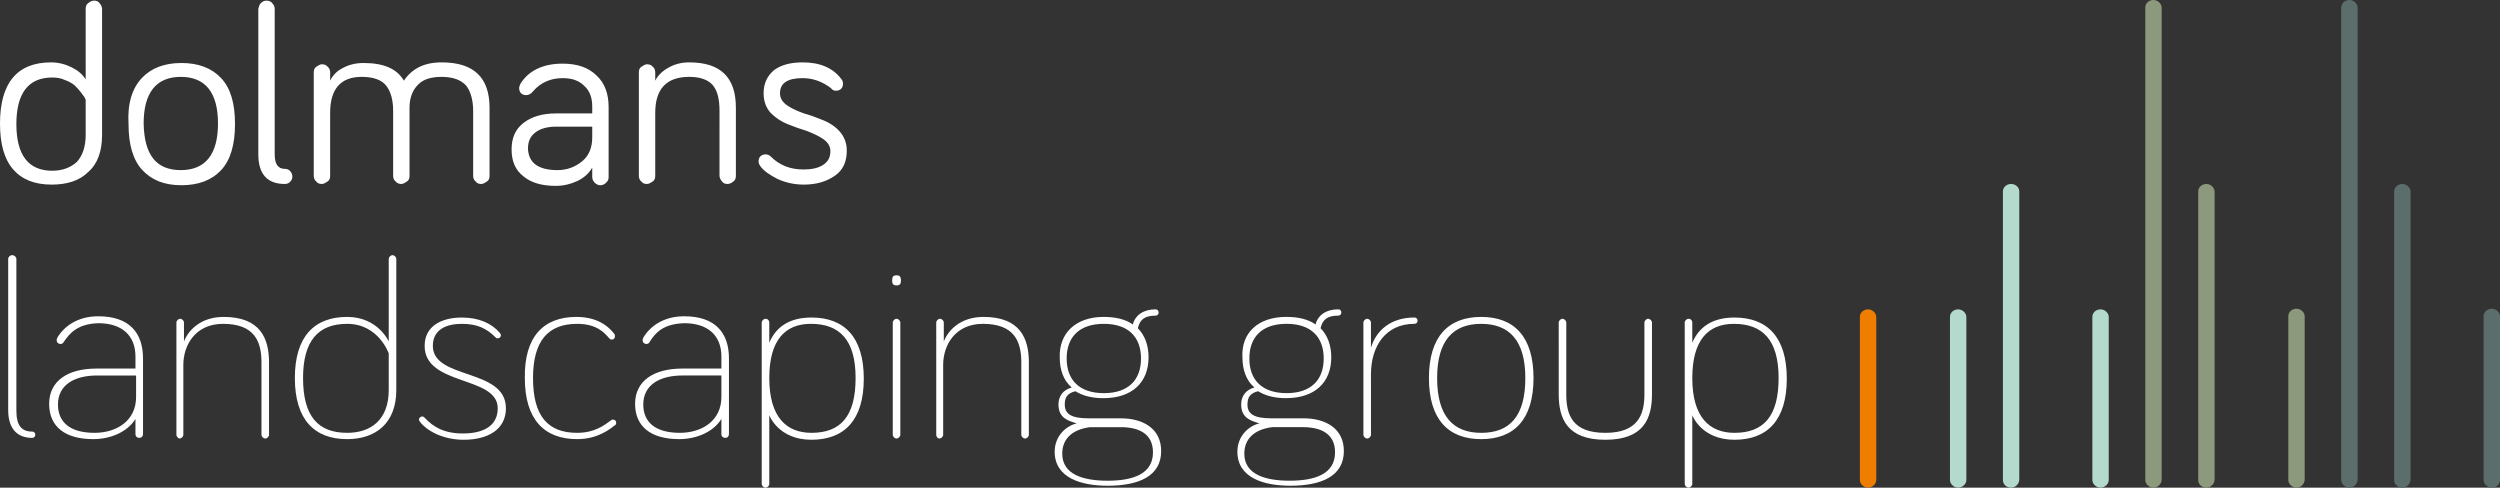
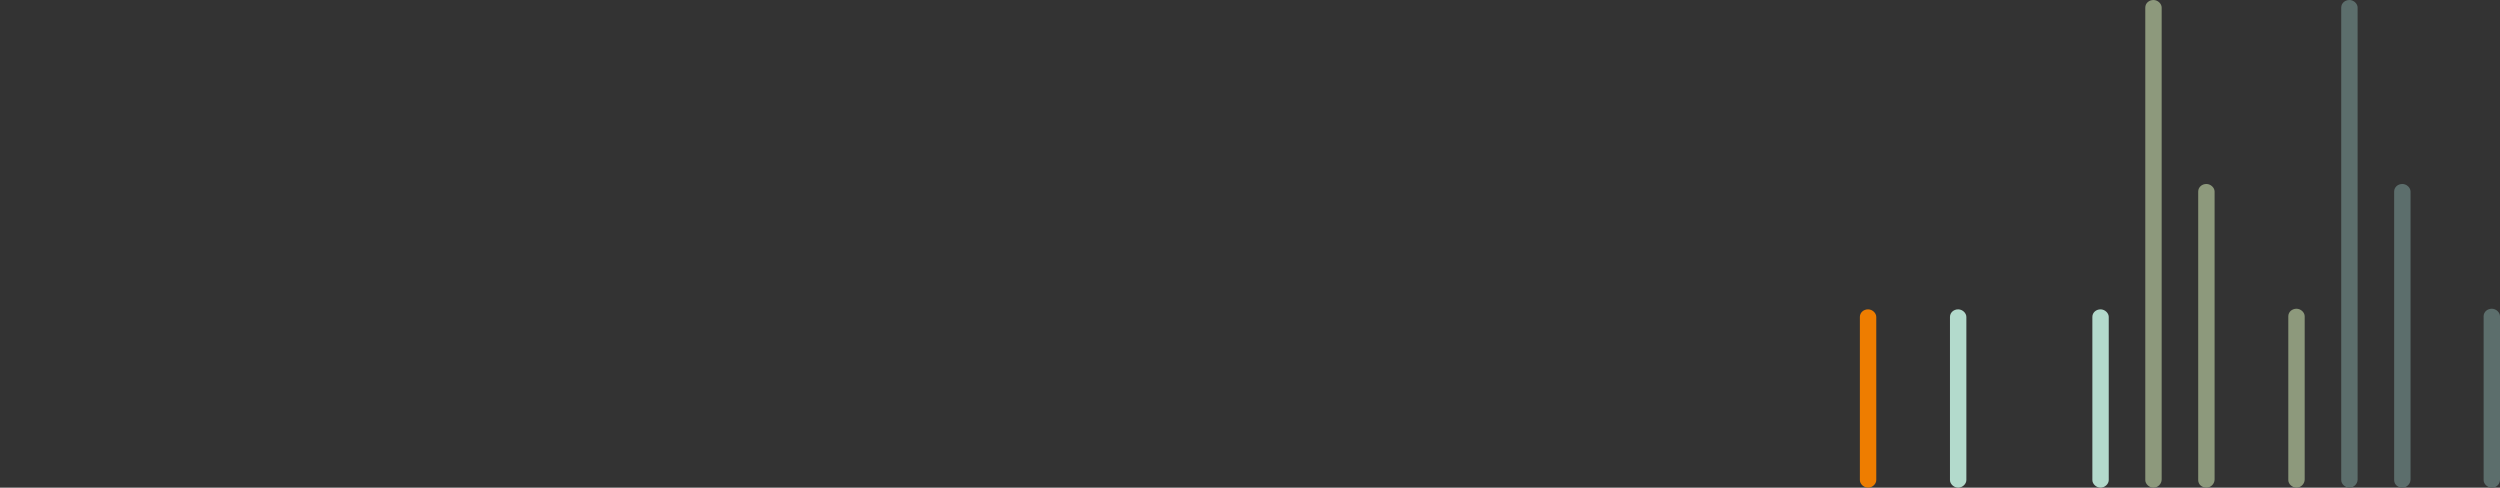
<svg xmlns="http://www.w3.org/2000/svg" version="1.1" id="Laag_1" x="0" y="0" viewBox="0 0 396.8 77.4" style="enable-background:new 0 0 396.8 77.4" xml:space="preserve">
  <rect x="0" y="0" width="396.8" height="77.4" fill="#333333" stroke="none" />
  <style>.st1{fill:#b3dacc}</style>
  <path d="M296.5 77.4c-.7 0-1.3-.6-1.3-1.2V50.3c0-.7.6-1.2 1.3-1.2.7 0 1.3.6 1.3 1.2v25.9c0 .6-.6 1.2-1.3 1.2z" style="fill:#ee7d00" />
  <path class="st1" d="M310.8 77.4c-.7 0-1.3-.6-1.3-1.2V50.3c0-.7.6-1.2 1.3-1.2.7 0 1.3.6 1.3 1.2v25.9c0 .6-.6 1.2-1.3 1.2zm22.6 0c-.7 0-1.3-.6-1.3-1.2V50.3c0-.7.6-1.2 1.3-1.2.7 0 1.3.6 1.3 1.2v25.9c0 .6-.6 1.2-1.3 1.2z" />
  <path d="M341.8 77.4c-.7 0-1.3-.6-1.3-1.2v-75c0-.7.6-1.2 1.3-1.2s1.3.6 1.3 1.2v74.9c0 .7-.6 1.3-1.3 1.3zm8.4 0c-.7 0-1.3-.5-1.3-1.2V30.4c0-.7.6-1.2 1.3-1.2.7 0 1.3.6 1.3 1.2v45.7c0 .7-.6 1.3-1.3 1.3zm14.3 0c-.7 0-1.3-.6-1.3-1.2v-26c0-.7.6-1.2 1.3-1.2.7 0 1.3.6 1.3 1.2v25.9c0 .7-.6 1.3-1.3 1.3z" style="fill:#8d997c" />
  <path d="M372.9 77.4c-.7 0-1.3-.6-1.3-1.2v-75c0-.7.6-1.2 1.3-1.2.7 0 1.3.6 1.3 1.2v74.9c0 .7-.6 1.3-1.3 1.3zm8.4 0c-.7 0-1.3-.5-1.3-1.2V30.4c0-.7.6-1.2 1.3-1.2.7 0 1.3.6 1.3 1.2v45.7c0 .7-.6 1.3-1.3 1.3zm14.2 0c-.7 0-1.3-.6-1.3-1.2v-26c0-.7.6-1.2 1.3-1.2.7 0 1.3.6 1.3 1.2v25.9c0 .7-.5 1.3-1.3 1.3z" style="fill:#5c6e6c" />
-   <path class="st1" d="M319.2 77.4c-.7 0-1.3-.5-1.3-1.2V30.4c0-.7.6-1.2 1.3-1.2.7 0 1.3.5 1.3 1.2v45.7c0 .7-.6 1.3-1.3 1.3z" />
-   <path d="M13.6 21.4v-5.6c-.1-.1-.1-.2-.2-.4-.1-.1-.3-.4-.6-.8s-.7-.8-1-1.1c-.4-.3-.9-.6-1.5-.8-.6-.3-1.3-.4-2-.4-3.8 0-5.7 2.5-5.7 7.4s1.9 7.4 5.7 7.4c1.6 0 2.9-.5 3.9-1.4.9-1 1.4-2.4 1.4-4.3M8.1 9.9c1.2 0 2.3.3 3.3.8s1.7 1.1 2.2 1.9V1.4c0-.4.1-.7.4-.9.2-.2.6-.4.9-.4.4 0 .7.1.9.4.2.2.4.6.4.9v20c0 2.6-.7 4.6-2.2 5.9-1.4 1.4-3.4 2-5.8 2-2.7 0-4.7-.8-6.1-2.4-1.4-1.6-2.1-4-2.1-7.3 0-6.4 2.7-9.7 8.1-9.7M28.7 27c3.9 0 5.9-2.5 5.9-7.4s-2-7.4-5.9-7.4c-3.9 0-5.9 2.5-5.9 7.4.1 5 2 7.4 5.9 7.4m-6.2-14.6c1.5-1.6 3.6-2.4 6.3-2.4 2.7 0 4.8.8 6.3 2.4 1.5 1.6 2.2 4 2.2 7.3 0 3.2-.7 5.7-2.2 7.3-1.5 1.6-3.6 2.4-6.3 2.4-2.7 0-4.7-.8-6.2-2.4-1.5-1.6-2.2-4.1-2.2-7.3-.2-3.3.6-5.7 2.1-7.3M41.4.5c.3-.3.6-.4.9-.4.3 0 .7.1.9.4.3.3.4.6.4.9v23.1c0 1.5.5 2.3 1.6 2.3.3 0 .6.1.8.3.2.2.4.5.4.9s-.1.6-.4.9c-.2.2-.5.3-.8.3-2.8 0-4.2-1.6-4.2-4.7V1.4c.1-.4.2-.7.4-.9m28.7 9.4c5.1 0 7.6 2.4 7.6 7.2v10.8c0 .4-.1.7-.4.9-.3.2-.6.4-.9.4-.4 0-.7-.1-.9-.4-.3-.2-.4-.6-.4-.9V17.6c0-1.7-.4-3.1-1.1-4-.8-.9-2.1-1.4-3.9-1.4-1.7 0-3 .4-3.8 1.3-.8.8-1.3 2-1.3 3.6v10.8c0 .4-.1.7-.4.9-.3.2-.6.4-.9.4-.3 0-.7-.1-.9-.4-.3-.2-.4-.6-.4-.9V17.6c0-1.8-.4-3.1-1.1-4-.7-.9-2-1.4-3.9-1.4-3.3 0-5 1.9-5 5.7v10c0 .4-.1.7-.4.9-.3.2-.6.4-.9.4-.4 0-.7-.1-.9-.4-.3-.2-.4-.6-.4-.9V11.5c0-.4.1-.7.4-.9.3-.2.6-.4.9-.4.3 0 .7.1.9.4.3.2.4.6.4.9v1.3c.4-.8 1-1.5 2-2 .9-.5 2-.8 3.3-.8 3.2 0 5.3.9 6.4 2.8 1.3-1.9 3.2-2.9 6-2.9M88.5 27c1.5 0 2.8-.5 3.9-1.4 1.1-.9 1.6-2.2 1.6-3.8v-1.7h-5.7c-1.4 0-2.5.3-3.3.9-.8.6-1.2 1.4-1.2 2.6.1 2.3 1.7 3.4 4.7 3.4m.8-14.6c-1.9 0-3.5.7-4.7 2.1-.3.4-.7.6-1.1.6-.3 0-.6-.1-.8-.3-.2-.2-.3-.5-.3-.8 0-.2.1-.5.2-.7 1.3-2.1 3.6-3.2 6.7-3.2 2.3 0 4.1.6 5.4 1.9 1.3 1.2 1.9 2.9 1.9 5v11.1c0 .4-.1.6-.4.9-.2.2-.5.4-.9.4-.3 0-.6-.1-.9-.4-.2-.2-.4-.5-.4-.9v-1.5c-.5.9-1.3 1.6-2.3 2.1-1.1.5-2.2.8-3.5.8-2.2 0-3.9-.5-5.1-1.5-1.3-1-1.9-2.4-1.9-4.3 0-1.8.6-3.2 1.9-4.2 1.3-1 3-1.5 5.2-1.5H94v-1.1c0-1.4-.4-2.5-1.3-3.3-.8-.8-1.9-1.2-3.4-1.2m20.1-2.5c5 0 7.4 2.4 7.4 7.2v10.8c0 .4-.1.7-.4.9-.2.2-.6.4-.9.4-.4 0-.7-.1-.9-.4-.2-.2-.4-.6-.4-.9V17.6c0-1.8-.3-3.1-1-4-.7-.9-2-1.4-3.8-1.4-3.6 0-5.4 1.9-5.4 5.7v10c0 .4-.1.7-.4.9-.3.2-.6.4-.9.4-.4 0-.7-.1-.9-.4-.3-.2-.4-.6-.4-.9V11.5c0-.4.1-.7.4-.9.3-.2.6-.4.9-.4.3 0 .7.1.9.4.3.2.4.6.4.9v1.3c.4-.8 1.1-1.5 2-2 1-.6 2.1-.9 3.4-.9m18 2.5c-2.4 0-3.6.8-3.6 2.4 0 .8.4 1.4 1.1 1.9.7.5 1.6.9 2.7 1.3 1.1.3 2.1.7 3.1 1.1 1 .4 1.9 1 2.6 1.8.7.8 1.1 1.8 1.1 3 0 1.8-.6 3.1-1.9 4-1.3.9-2.9 1.4-4.9 1.4-1.5 0-2.9-.3-4.2-.9-1.2-.6-2.2-1.3-2.7-2-.2-.3-.3-.5-.3-.8 0-.3.1-.6.3-.8.2-.2.5-.3.8-.3.3 0 .6.1.9.4 1.3 1.3 3 2 5.1 2 1.3 0 2.3-.2 3.1-.7.8-.5 1.2-1.2 1.2-2.2 0-.8-.4-1.4-1.1-1.9-.7-.5-1.6-.9-2.6-1.3-1-.3-2.1-.7-3.1-1.1-1-.4-1.9-1-2.7-1.8-.7-.8-1.1-1.8-1.1-3.1 0-1.6.6-2.8 1.7-3.7 1.1-.8 2.6-1.2 4.5-1.2 2.8 0 4.8.9 6.1 2.6.2.2.3.5.3.8 0 .3-.1.6-.3.8-.2.2-.5.3-.8.3-.3 0-.6-.1-.8-.4-1.3-1-2.8-1.6-4.5-1.6M2.6 41.1v24.1c0 2.3.8 3.3 2.5 3.3.3 0 .5.2.5.5s-.2.5-.5.5c-2.4 0-3.8-1.5-3.8-4.4v-24c0-.3.3-.6.6-.6.4 0 .7.3.7.6m19 21.9v-3.4h-6.2c-3.6 0-6.2 1.5-6.2 4.6 0 2.8 1.9 4.5 5.8 4.5 3.5 0 6.6-1.9 6.6-5.7m-11.5-8.7c-.1.2-.3.3-.5.3-.3 0-.6-.2-.6-.6 0-.1 0-.2.1-.4 1-1.7 3.1-3.4 6.5-3.4 5 0 7.1 2.7 7.1 6.7v12c0 .3-.2.6-.6.6-.3 0-.6-.2-.6-.6v-2.4c-1.3 2.1-4 3.2-6.7 3.2-4.5 0-7-2-7-5.6 0-3.6 2.9-5.6 7.5-5.6h6.2v-1.9c0-3.4-2.2-5.3-5.9-5.3-3.2.1-4.5 1.5-5.5 3M28 69V51.2c0-.3.3-.6.6-.6s.6.3.6.6v3c.6-1.6 2.5-3.9 6.3-3.9 5.8 0 7.2 3.4 7.2 7.2V69c0 .3-.3.6-.6.6s-.6-.3-.6-.6V57.5c0-3.3-1.1-6.1-6.1-6.1-4.4 0-6.3 3.4-6.3 6.5V69c0 .3-.3.6-.6.6-.2 0-.5-.3-.5-.6m27.1-17.6c-4.6 0-7 2.7-7 8.6 0 6.1 2.4 8.7 7 8.7 3.8 0 6.6-2.1 6.6-6.8v-5.8s-1.6-4.7-6.6-4.7m6.6 2.8V41.1c0-.3.3-.6.6-.6s.6.3.6.6v20.8c0 5.3-3.3 7.8-7.8 7.8-5.2 0-8.3-3.1-8.3-9.7s3.1-9.7 8.3-9.7c4.9 0 6.6 3.9 6.6 3.9m7 .7c0 5.4 11.6 3.5 11.6 9.9 0 3.4-2.9 5-6.7 5-3.4 0-5.9-1.5-6.9-2.8-.1-.2-.2-.2-.2-.4 0-.3.3-.5.5-.5.1 0 .2 0 .4.2 1.4 1.5 3.1 2.5 6.1 2.5 2.9 0 5.5-1 5.5-4 0-5.2-11.6-3.5-11.6-9.9 0-3.1 2.6-4.5 5.9-4.5 2.7 0 4.7.9 6 2.4.1.2.2.2.2.4 0 .3-.2.5-.5.5-.1 0-.2 0-.4-.2-1.4-1.4-2.9-2.1-5.3-2.1-2.3 0-4.6.8-4.6 3.5m22.8-4.6c4 0 5.6 2.2 6 2.7.1.1.1.2.1.4 0 .3-.2.5-.5.5-.2 0-.3-.1-.4-.2-.7-.8-1.9-2.3-5.1-2.3-4.6 0-7 2.7-7 8.6 0 6.1 2.4 8.7 7 8.7 2.8 0 4.3-1.2 5.4-2 .1-.1.2-.1.3-.1.3 0 .5.2.5.5 0 .1 0 .3-.2.4-.8.6-2.7 2.2-6 2.2-5.2 0-8.3-3.1-8.3-9.7-.1-6.6 3-9.7 8.2-9.7m23 12.7v-3.4h-6.2c-3.6 0-6.2 1.5-6.2 4.6 0 2.8 1.9 4.5 5.8 4.5 3.5 0 6.6-1.9 6.6-5.7m-11.4-8.7c-.1.2-.3.3-.5.3-.3 0-.6-.2-.6-.6 0-.1 0-.2.1-.4 1-1.7 3.1-3.4 6.5-3.4 5 0 7.1 2.7 7.1 6.7v12c0 .3-.2.6-.6.6-.3 0-.6-.2-.6-.6v-2.4c-1.3 2.1-4 3.2-6.7 3.2-4.5 0-7-2-7-5.6 0-3.6 2.9-5.6 7.5-5.6h6.2v-1.9c0-3.4-2.2-5.3-5.9-5.3-3.3.1-4.6 1.5-5.5 3m25.7 14.4c4.6 0 7-2.6 7-8.7 0-6-2.5-8.6-7.1-8.6-4.1 0-6.6 2.6-6.6 8.6 0 6.3 2.8 8.7 6.7 8.7m-6.7-17.5v3.2c1.1-2.6 3.3-4 6.7-4 5.2 0 8.3 3.1 8.3 9.7s-3.1 9.7-8.3 9.7c-5.3 0-6.7-3.9-6.7-3.9v10.9c0 .3-.3.6-.6.6s-.6-.3-.6-.6V51.2c0-.3.3-.6.6-.6.4 0 .6.3.6.6m20.8 0V69c0 .3-.3.6-.6.6s-.6-.3-.6-.6V51.2c0-.3.3-.6.6-.6s.6.3.6.6m-1.3-6.7c0-.6.2-.8.7-.8.5 0 .7.2.7.8 0 .6-.2.8-.7.8-.5 0-.7-.2-.7-.8m7 24.5V51.2c0-.3.3-.6.6-.6s.6.3.6.6v3c.6-1.6 2.5-3.9 6.3-3.9 5.8 0 7.2 3.4 7.2 7.2V69c0 .3-.3.6-.6.6s-.6-.3-.6-.6V57.5c0-3.3-1.1-6.1-6.1-6.1-4.4 0-6.3 3.4-6.3 6.5V69c0 .3-.3.6-.6.6s-.5-.3-.5-.6m26.6-17.6c-3.9 0-5.9 2.1-5.9 5.5s2 5.5 5.9 5.5c3.9 0 5.9-2.1 5.9-5.5s-2-5.5-5.9-5.5m2.7 16.4H173c-3 .4-4.4 2-4.4 4.2 0 3.3 3.3 4.3 7.2 4.3 3.9 0 7.2-1 7.2-4.5 0-3-2.3-4-5.1-4m-2.7-17.5c1.9 0 3.5.4 4.6 1.2.4-1.5 1.7-2.4 3.6-2.4.3 0 .5.2.5.5s-.2.5-.5.5c-1.8 0-2.5.7-2.8 2 1.1 1.1 1.7 2.7 1.7 4.6 0 4-2.6 6.5-7.2 6.5-1.8 0-3.3-.4-4.4-1.1-1.3.3-1.7 1-1.7 2.1 0 1.5 1 2.2 3.8 2.2h5.1c3.5 0 6.4 1.6 6.4 5.2 0 4-3.6 5.5-8.5 5.5-4.1 0-8.4-1.2-8.4-5.4 0-2.5 1.8-4.1 3.5-4.5-1.3-.4-2.9-.8-2.9-3 0-1.3.7-2.3 2.1-2.7-1.3-1.1-1.9-2.8-1.9-4.8-.1-3.8 2.5-6.4 7-6.4m29 1.1c-3.9 0-5.9 2.1-5.9 5.5s2 5.5 5.9 5.5 5.9-2.1 5.9-5.5-2-5.5-5.9-5.5m2.6 16.4h-4.9c-3 .4-4.4 2-4.4 4.2 0 3.3 3.3 4.3 7.2 4.3 3.9 0 7.2-1 7.2-4.5 0-3-2.3-4-5.1-4m-2.6-17.5c1.9 0 3.5.4 4.6 1.2.4-1.5 1.7-2.4 3.6-2.4.3 0 .5.2.5.5s-.2.5-.5.5c-1.8 0-2.5.7-2.8 2 1.1 1.1 1.7 2.7 1.7 4.6 0 4-2.6 6.5-7.2 6.5-1.8 0-3.3-.4-4.4-1.1-1.3.3-1.7 1-1.7 2.1 0 1.5 1 2.2 3.8 2.2h5.1c3.5 0 6.4 1.6 6.4 5.2 0 4-3.6 5.5-8.5 5.5-4.1 0-8.4-1.2-8.4-5.4 0-2.5 1.8-4.1 3.5-4.5-1.3-.4-2.9-.8-2.9-3 0-1.3.7-2.3 2.1-2.7-1.3-1.1-1.9-2.8-1.9-4.8-.2-3.8 2.4-6.4 7-6.4m13.4.9v4c.8-2.7 3.1-4.8 6.9-4.8.3 0 .5.2.5.5s-.2.5-.5.5c-4.6 0-6.9 3.6-6.9 8V69c0 .3-.3.6-.6.6s-.6-.3-.6-.6V51.2c0-.3.3-.6.6-.6s.6.3.6.6m24.5 8.8c0-5.9-2.5-8.6-7-8.6s-7 2.7-7 8.6c0 6 2.5 8.7 7 8.7s7-2.6 7-8.7m1.3 0c0 6.6-3.1 9.7-8.3 9.7-5.2 0-8.3-3.1-8.3-9.7s3.1-9.7 8.3-9.7c5.2 0 8.3 3.1 8.3 9.7m5.2-8.8v11.4c0 3.3 1 6.1 6.2 6.1 5.1 0 6.2-2.8 6.2-6.1V51.2c0-.3.3-.6.6-.6s.6.3.6.6v11.4c0 3.8-1.3 7.2-7.4 7.2-6.1 0-7.4-3.4-7.4-7.2V51.2c0-.3.3-.6.6-.6s.6.3.6.6m26.7 17.5c4.6 0 7-2.6 7-8.7 0-6-2.5-8.6-7.1-8.6-4.1 0-6.6 2.6-6.6 8.6 0 6.3 2.8 8.7 6.7 8.7m-6.7-17.5v3.2c1.1-2.6 3.3-4 6.7-4 5.2 0 8.3 3.1 8.3 9.7s-3.1 9.7-8.3 9.7c-5.3 0-6.7-3.9-6.7-3.9v10.9c0 .3-.3.6-.6.6s-.6-.3-.6-.6V51.2c0-.3.3-.6.6-.6.4 0 .6.3.6.6" style="fill:#fff" />
</svg>